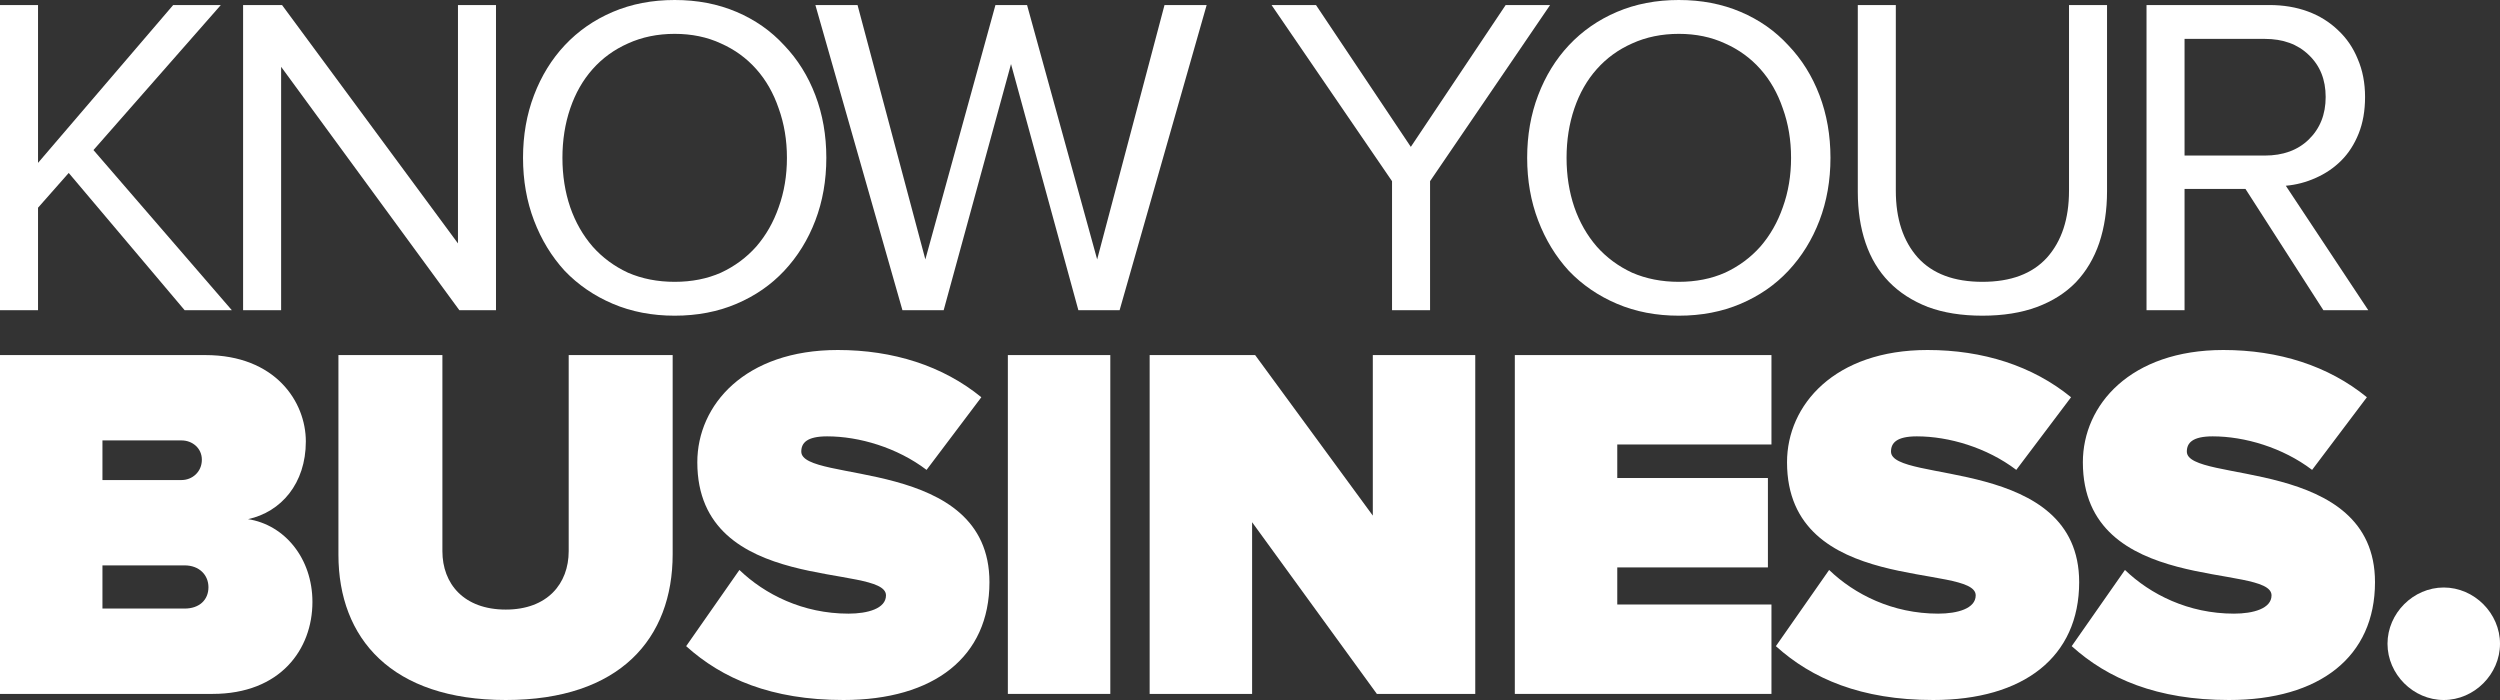
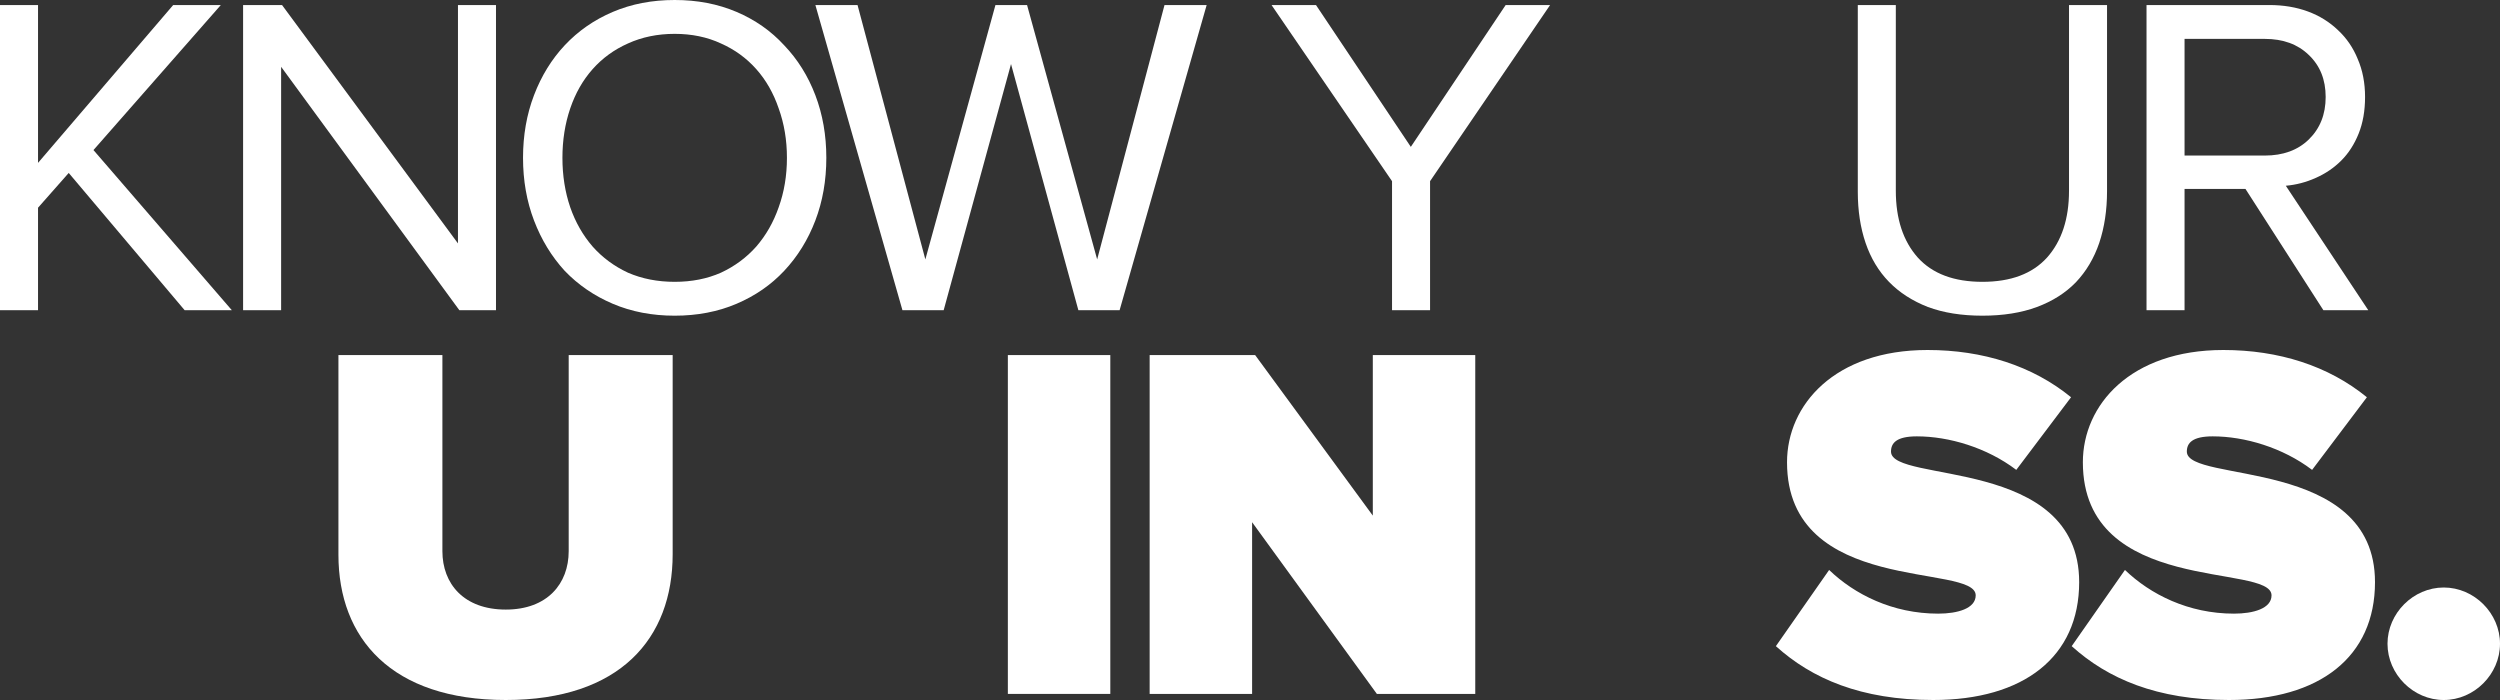
<svg xmlns="http://www.w3.org/2000/svg" width="350" height="98" viewBox="0 0 350 98" fill="none">
  <rect x="0" y="0" width="350" height="98" fill="#333333" stroke="none" />
  <path d="M342.125 98C337.856 98 334.25 94.394 334.25 90.125C334.25 85.856 337.856 82.25 342.125 82.25C346.394 82.25 350 85.856 350 90.125C350 94.394 346.394 98 342.125 98Z" fill="white" />
  <path d="M25.849 43.428L9.621 24.212L5.324 29.08V43.428H-1.52588e-05V0.705H5.324V22.803L24.246 0.705H30.916L13.085 21.009L32.456 43.428H25.849Z" fill="white" />
  <path d="M64.308 43.428L39.357 9.352V43.428H34.033V0.705H39.485L64.115 34.076V0.705H69.439V43.428H64.308Z" fill="white" />
  <path d="M94.455 44.196C91.291 44.196 88.404 43.641 85.796 42.531C83.188 41.42 80.943 39.883 79.061 37.919C77.222 35.912 75.79 33.563 74.764 30.873C73.737 28.183 73.224 25.258 73.224 22.098C73.224 18.938 73.737 16.013 74.764 13.323C75.79 10.633 77.222 8.305 79.061 6.341C80.943 4.334 83.188 2.776 85.796 1.665C88.404 0.555 91.291 0 94.455 0C97.62 0 100.506 0.555 103.114 1.665C105.723 2.776 107.946 4.334 109.785 6.341C111.667 8.305 113.121 10.633 114.147 13.323C115.173 16.013 115.686 18.938 115.686 22.098C115.686 25.258 115.173 28.183 114.147 30.873C113.121 33.563 111.667 35.912 109.785 37.919C107.946 39.883 105.723 41.42 103.114 42.531C100.506 43.641 97.62 44.196 94.455 44.196ZM94.455 39.456C96.85 39.456 99.009 39.029 100.934 38.175C102.858 37.279 104.504 36.062 105.873 34.524C107.241 32.944 108.289 31.108 109.016 29.016C109.785 26.881 110.17 24.575 110.17 22.098C110.17 19.621 109.785 17.316 109.016 15.18C108.289 13.045 107.241 11.209 105.873 9.672C104.504 8.135 102.858 6.939 100.934 6.085C99.009 5.188 96.85 4.74 94.455 4.74C92.061 4.74 89.88 5.188 87.913 6.085C85.989 6.939 84.342 8.135 82.974 9.672C81.606 11.209 80.558 13.045 79.831 15.18C79.104 17.316 78.74 19.621 78.74 22.098C78.74 24.575 79.104 26.881 79.831 29.016C80.558 31.108 81.606 32.944 82.974 34.524C84.342 36.062 85.989 37.279 87.913 38.175C89.88 39.029 92.061 39.456 94.455 39.456Z" fill="white" />
  <path d="M150.972 43.428L141.543 8.967L132.114 43.428H126.341L114.154 0.705H120.055L129.549 36.318L139.362 0.705H143.788L153.602 36.318L163.031 0.705H168.932L156.745 43.428H150.972Z" fill="white" />
  <path d="M194.885 43.428V25.365L178.016 0.705H184.238L197.515 20.561L210.793 0.705H217.014L200.209 25.365V43.428H194.885Z" fill="white" />
-   <path d="M235.034 44.196C231.87 44.196 228.983 43.641 226.375 42.531C223.767 41.42 221.522 39.883 219.64 37.919C217.801 35.912 216.369 33.563 215.343 30.873C214.316 28.183 213.803 25.258 213.803 22.098C213.803 18.938 214.316 16.013 215.343 13.323C216.369 10.633 217.801 8.305 219.64 6.341C221.522 4.334 223.767 2.776 226.375 1.665C228.983 0.555 231.87 0 235.034 0C238.199 0 241.085 0.555 243.693 1.665C246.302 2.776 248.525 4.334 250.364 6.341C252.246 8.305 253.7 10.633 254.726 13.323C255.752 16.013 256.265 18.938 256.265 22.098C256.265 25.258 255.752 28.183 254.726 30.873C253.7 33.563 252.246 35.912 250.364 37.919C248.525 39.883 246.302 41.42 243.693 42.531C241.085 43.641 238.199 44.196 235.034 44.196ZM235.034 39.456C237.429 39.456 239.588 39.029 241.513 38.175C243.437 37.279 245.083 36.062 246.452 34.524C247.82 32.944 248.868 31.108 249.594 29.016C250.364 26.881 250.749 24.575 250.749 22.098C250.749 19.621 250.364 17.316 249.594 15.18C248.868 13.045 247.82 11.209 246.452 9.672C245.083 8.135 243.437 6.939 241.513 6.085C239.588 5.188 237.429 4.74 235.034 4.74C232.64 4.74 230.459 5.188 228.492 6.085C226.567 6.939 224.921 8.135 223.553 9.672C222.184 11.209 221.137 13.045 220.41 15.18C219.683 17.316 219.319 19.621 219.319 22.098C219.319 24.575 219.683 26.881 220.41 29.016C221.137 31.108 222.184 32.944 223.553 34.524C224.921 36.062 226.567 37.279 228.492 38.175C230.459 39.029 232.64 39.456 235.034 39.456Z" fill="white" />
  <path d="M277.538 44.196C274.63 44.196 272.086 43.79 269.905 42.979C267.724 42.125 265.907 40.951 264.453 39.456C262.999 37.962 261.909 36.147 261.182 34.012C260.455 31.877 260.091 29.485 260.091 26.838V0.705H265.415V26.71C265.415 30.638 266.441 33.756 268.494 36.062C270.546 38.325 273.561 39.456 277.538 39.456C281.515 39.456 284.529 38.325 286.582 36.062C288.634 33.756 289.661 30.638 289.661 26.71V0.705H294.985V26.774C294.985 29.421 294.621 31.834 293.894 34.012C293.167 36.147 292.077 37.983 290.623 39.52C289.169 41.015 287.352 42.168 285.171 42.979C282.99 43.79 280.446 44.196 277.538 44.196Z" fill="white" />
  <path d="M325.272 43.428L314.368 26.454H305.837V43.428H300.513V0.705H317.703C319.67 0.705 321.466 1.003 323.091 1.601C324.716 2.199 326.127 3.075 327.325 4.227C328.522 5.338 329.441 6.683 330.083 8.263C330.767 9.843 331.109 11.615 331.109 13.579C331.109 15.501 330.81 17.209 330.211 18.703C329.612 20.198 328.8 21.457 327.774 22.482C326.747 23.507 325.55 24.319 324.182 24.916C322.856 25.514 321.466 25.877 320.012 26.005L331.558 43.428H325.272ZM317.062 21.778C319.628 21.778 321.68 21.03 323.22 19.536C324.802 17.999 325.593 16.013 325.593 13.579C325.593 11.145 324.802 9.181 323.22 7.686C321.68 6.192 319.628 5.444 317.062 5.444H305.837V21.778H317.062Z" fill="white" />
-   <path d="M29.752 97.147H0V49.711H28.757C38.556 49.711 42.817 56.254 42.817 61.801C42.817 67.704 39.337 71.686 34.722 72.682C39.834 73.464 43.74 78.158 43.74 84.274C43.74 90.888 39.266 97.147 29.752 97.147ZM25.42 67.206C26.911 67.206 28.26 66.068 28.26 64.361C28.26 62.726 26.911 61.659 25.42 61.659H14.343V67.206H25.42ZM25.846 85.199C27.905 85.199 29.183 83.99 29.183 82.212C29.183 80.505 27.905 79.154 25.846 79.154H14.343V85.199H25.846Z" fill="white" />
  <path d="M70.812 98C54.836 98 47.38 89.395 47.38 77.66V49.711H61.936V77.163C61.936 81.714 64.918 85.341 70.812 85.341C76.634 85.341 79.617 81.714 79.617 77.163V49.711H94.173V77.589C94.173 89.395 86.788 98 70.812 98Z" fill="white" />
-   <path d="M118.074 98C107.991 98 101.103 95.013 96.062 90.462L103.517 79.794C107.068 83.207 112.393 85.91 118.784 85.91C121.482 85.91 124.038 85.199 124.038 83.35C124.038 78.798 97.624 83.421 97.624 64.717C97.624 56.681 104.298 49 117.292 49C125.032 49 131.991 51.205 137.387 55.614L129.719 65.784C125.6 62.655 120.275 61.09 115.801 61.09C112.961 61.09 112.18 62.014 112.18 63.224C112.18 67.704 138.523 63.864 138.523 81.501C138.523 91.955 130.784 98 118.074 98Z" fill="white" />
  <path d="M155.443 97.147H141.099V49.711H155.443V97.147Z" fill="white" />
  <path d="M206.536 97.147H192.761L175.294 73.109V97.147H160.951V49.711H175.72L192.193 72.184V49.711H206.536V97.147Z" fill="white" />
-   <path d="M248.004 97.147H212.075V49.711H248.004V62.228H226.418V66.922H247.507V79.438H226.418V84.63H248.004V97.147Z" fill="white" />
  <path d="M270.634 98C260.551 98 253.663 95.013 248.622 90.462L256.078 79.794C259.628 83.207 264.953 85.91 271.344 85.91C274.042 85.91 276.598 85.199 276.598 83.35C276.598 78.798 250.184 83.421 250.184 64.717C250.184 56.681 256.859 49 269.853 49C277.592 49 284.551 51.205 289.947 55.614L282.279 65.784C278.16 62.655 272.835 61.09 268.362 61.09C265.521 61.09 264.74 62.014 264.74 63.224C264.74 67.704 291.084 63.864 291.084 81.501C291.084 91.955 283.344 98 270.634 98Z" fill="white" />
  <path d="M312.05 98C301.967 98 295.08 95.013 290.038 90.462L297.494 79.794C301.044 83.207 306.37 85.91 312.76 85.91C315.459 85.91 318.015 85.199 318.015 83.35C318.015 78.798 291.601 83.421 291.601 64.717C291.601 56.681 298.275 49 311.269 49C319.009 49 325.967 51.205 331.364 55.614L323.695 65.784C319.577 62.655 314.251 61.09 309.778 61.09C306.938 61.09 306.157 62.014 306.157 63.224C306.157 67.704 332.5 63.864 332.5 81.501C332.5 91.955 324.76 98 312.05 98Z" fill="white" />
</svg>